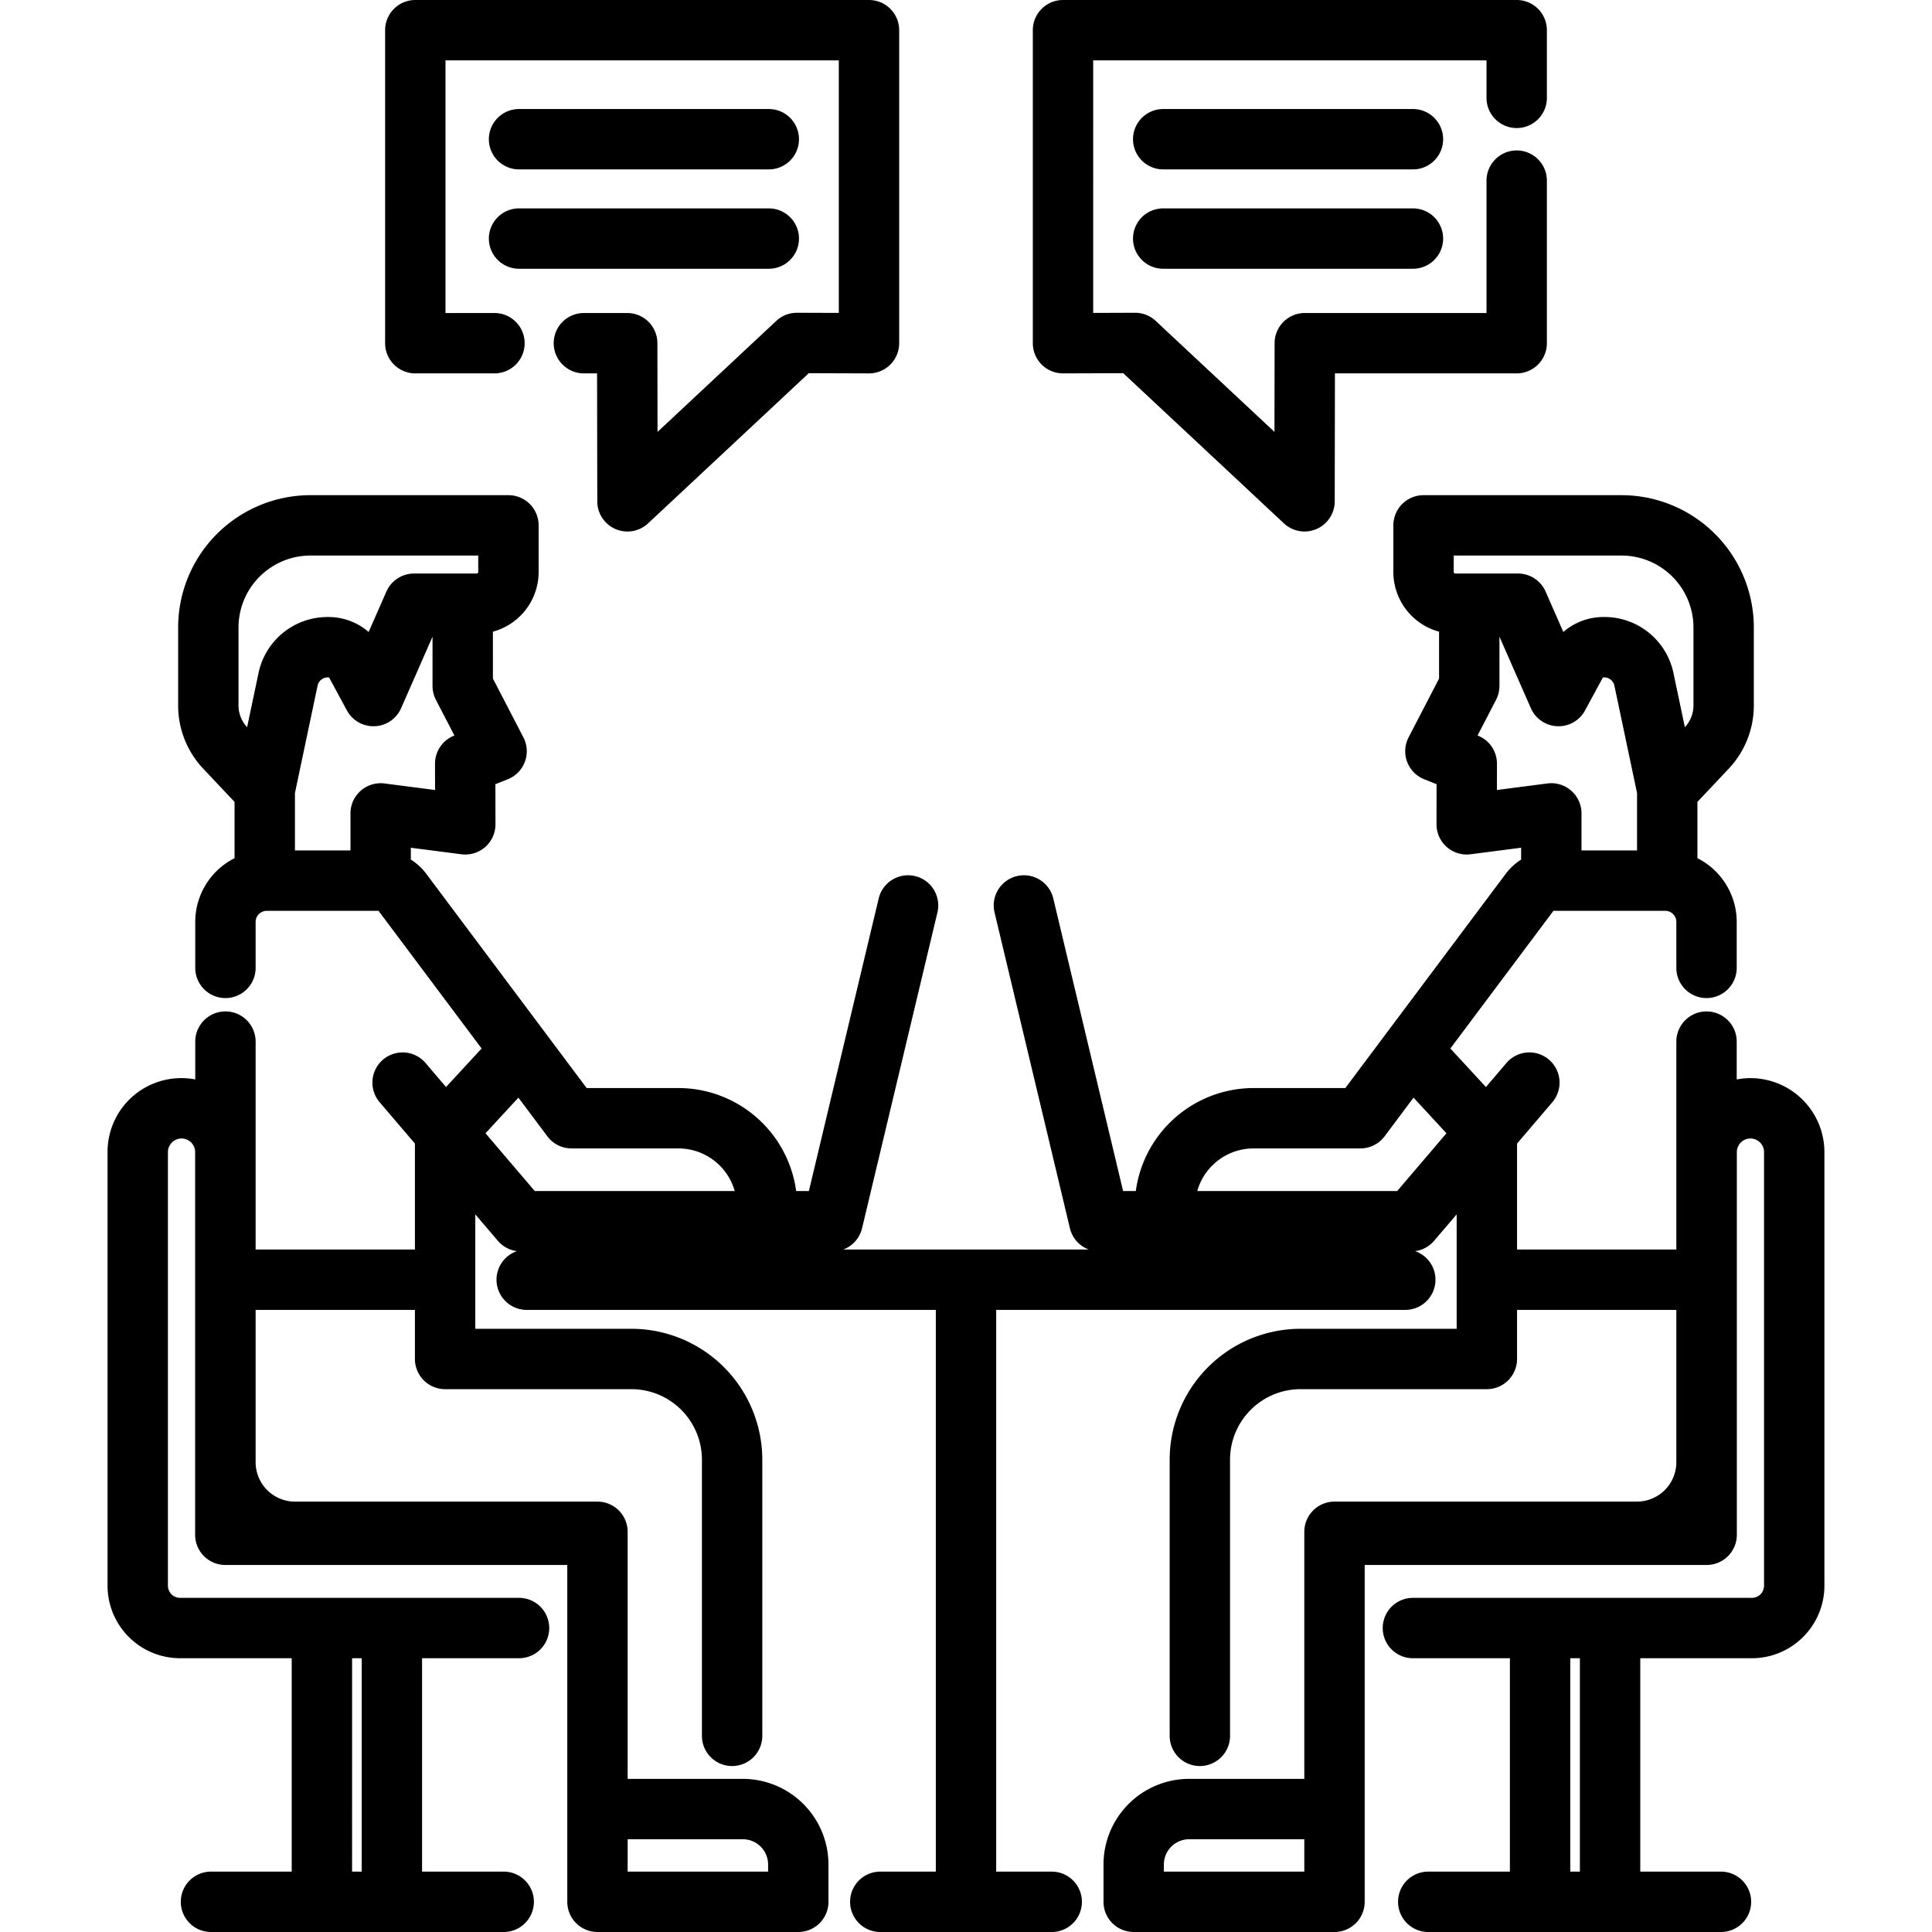
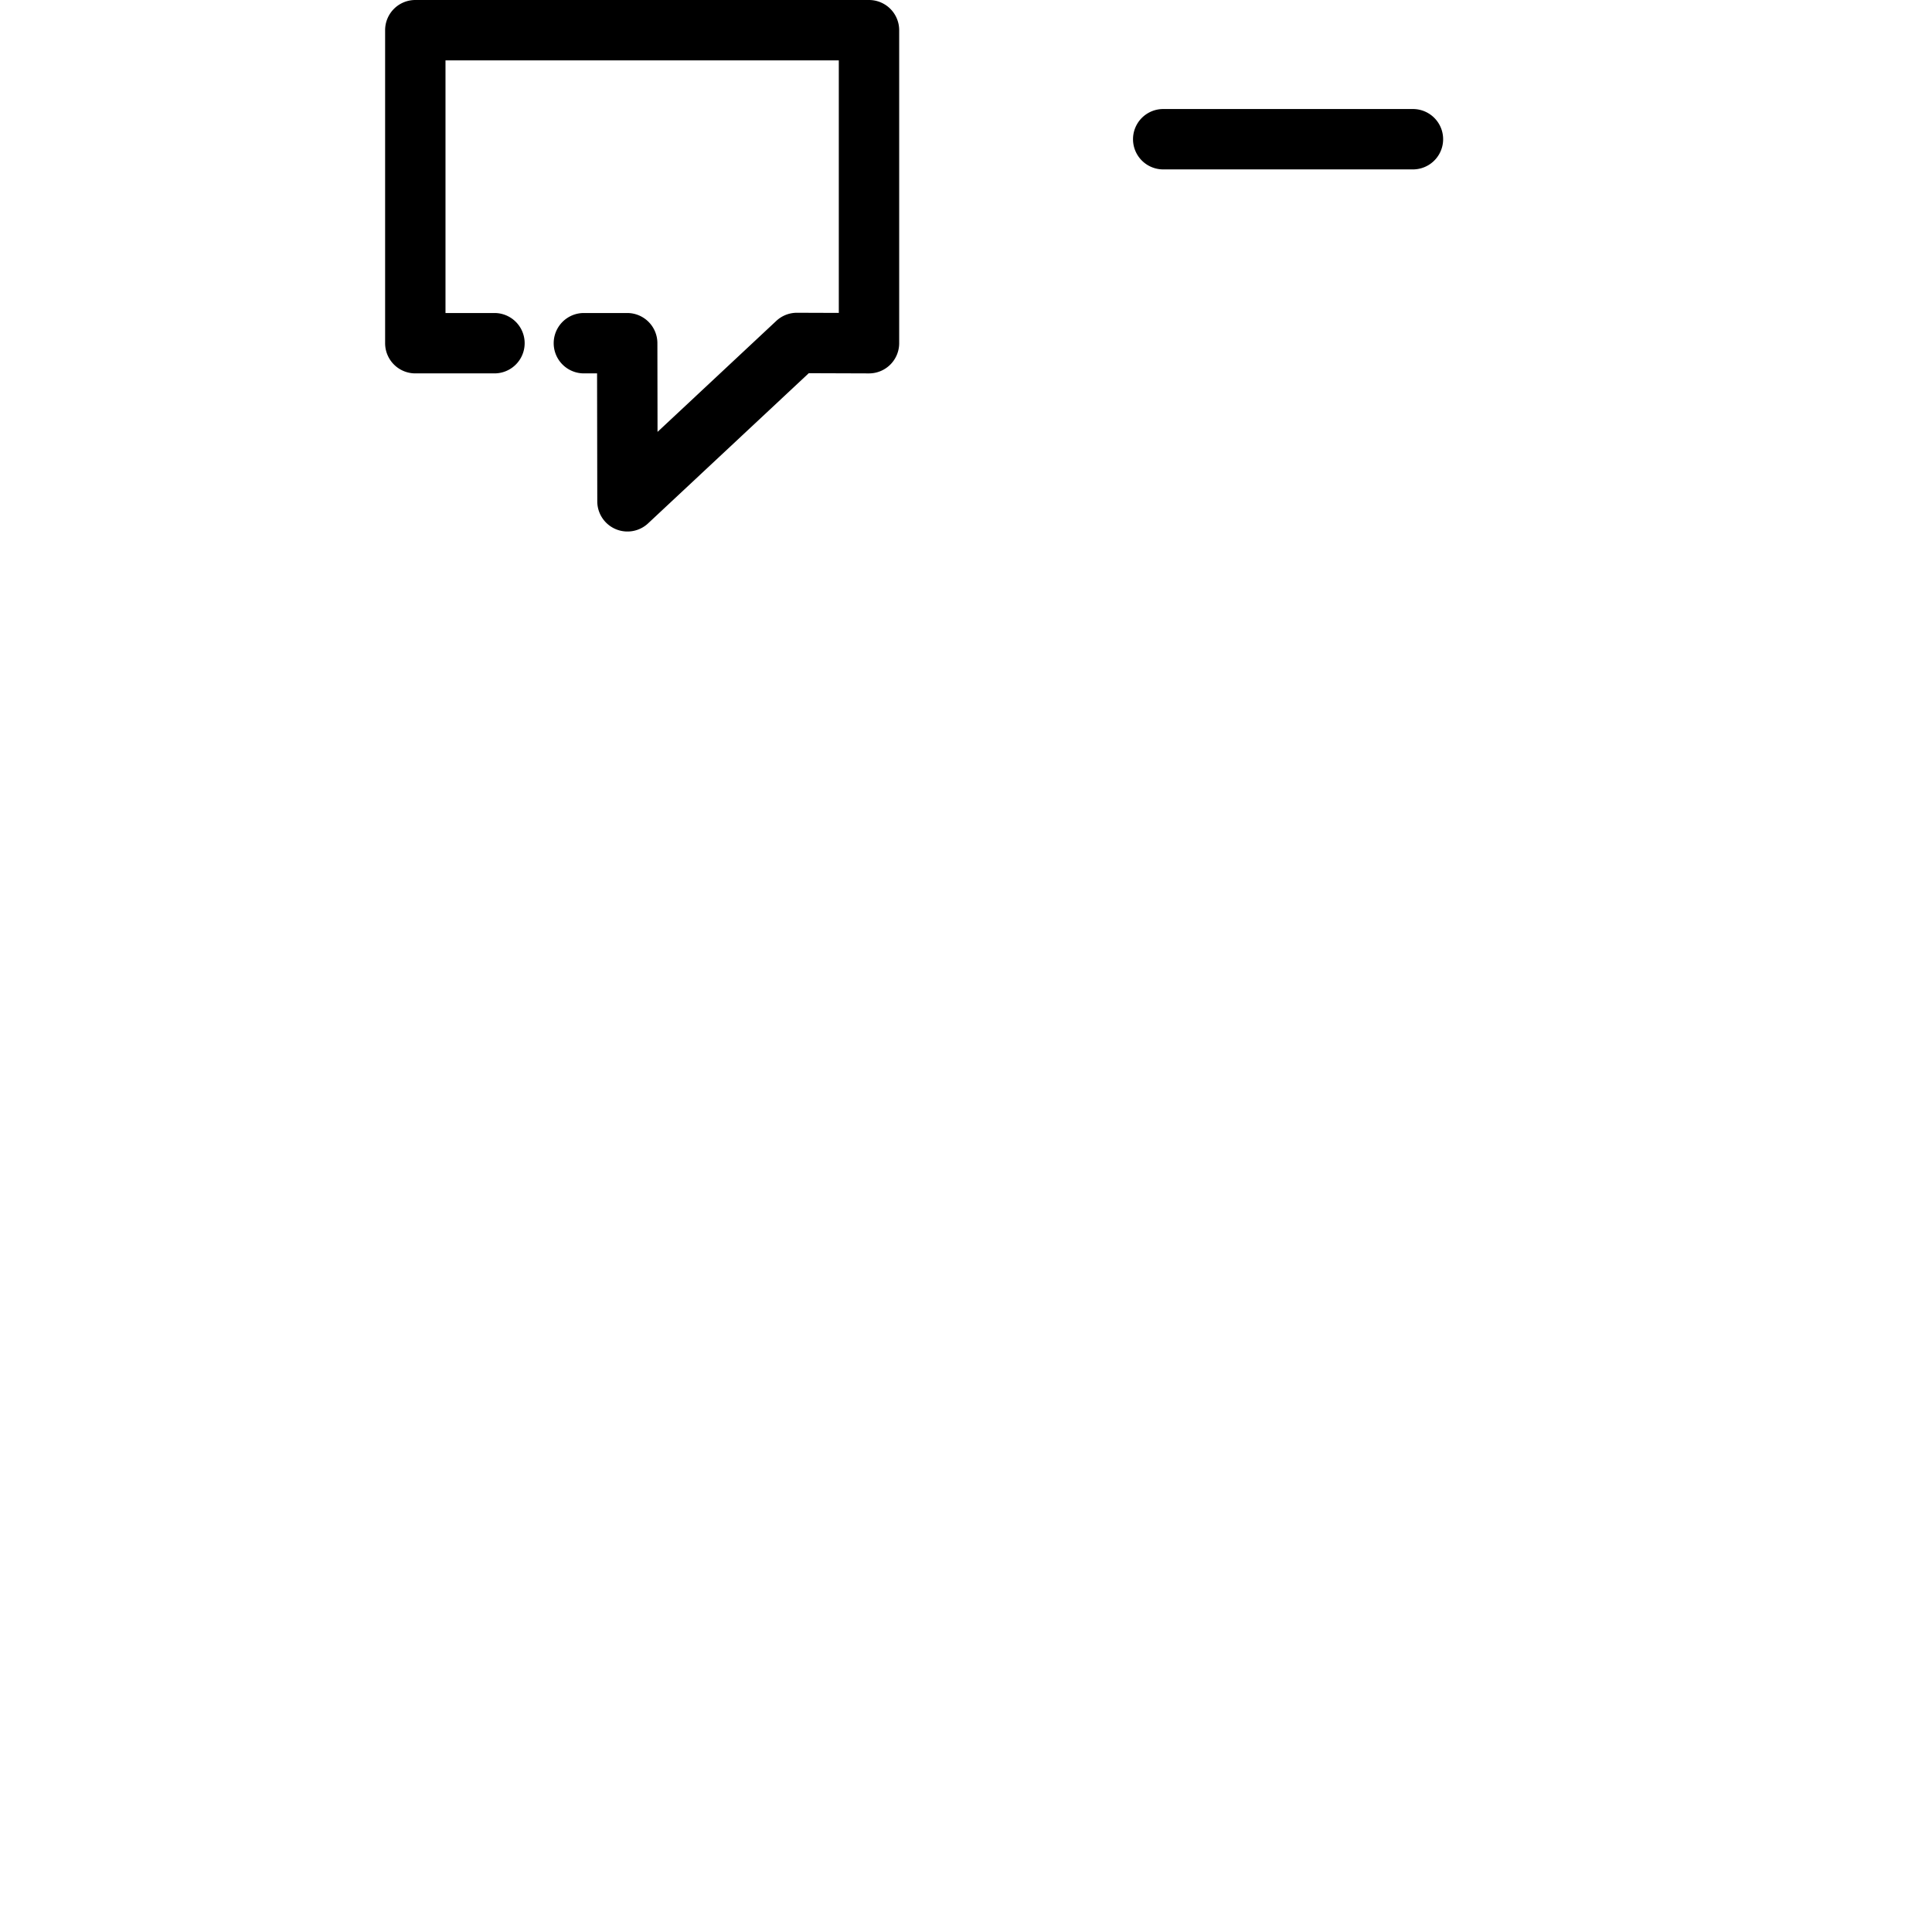
<svg xmlns="http://www.w3.org/2000/svg" id="outline" viewBox="0 0 512 512" width="512" height="512">
  <path d="M110.06,98.951h20.979a8,8,0,0,0,0-16H118.06V16H222.292V82.924l-11.078-.038h-.027a8,8,0,0,0-5.463,2.156l-31.47,29.415-.039-23.519a8,8,0,0,0-8-7.987h-11.48a8,8,0,0,0,0,16h3.494l.055,33.918a8,8,0,0,0,13.463,5.832l42.585-39.8,15.933.054h.027a8,8,0,0,0,8-8V8a8,8,0,0,0-8-8H110.06a8,8,0,0,0-8,8V90.951A8,8,0,0,0,110.06,98.951Z" />
-   <path d="M137.555,44.893h66.182a8,8,0,0,0,0-16H137.555a8,8,0,0,0,0,16Z" />
-   <path d="M137.555,71.223h66.182a8,8,0,0,0,0-16H137.555a8,8,0,0,0,0,16Z" />
-   <path d="M281.708,98.951h.027l15.933-.054,42.585,39.8a8,8,0,0,0,13.463-5.832l.055-33.918H401.94a8,8,0,0,0,8-8V47.871a8,8,0,1,0-16,0v35.08H345.785a8,8,0,0,0-8,7.987l-.039,23.519-31.47-29.415a8,8,0,0,0-5.463-2.156h-.027l-11.078.038V16H393.94v9.937a8,8,0,1,0,16,0V8a8,8,0,0,0-8-8H281.708a8,8,0,0,0-8,8V90.951a8,8,0,0,0,8,8Z" />
  <path d="M374.445,28.893H308.263a8,8,0,0,0,0,16h66.182a8,8,0,0,0,0-16Z" />
-   <path d="M374.445,55.223H308.263a8,8,0,0,0,0,16h66.182a8,8,0,0,0,0-16Z" />
-   <path d="M463.884,285.714a19.55,19.55,0,0,0-3.637.352V276.04a8,8,0,0,0-16,0v55.1H402.031V303.06l9.355-10.966a8,8,0,1,0-12.174-10.383l-5.426,6.361-9.427-10.21,27.313-36.481h29.642a2.936,2.936,0,0,1,2.933,2.933V256.5a8,8,0,0,0,16,0V244.314a18.938,18.938,0,0,0-10.416-16.886V212.513l8.283-8.786a24.389,24.389,0,0,0,6.667-16.792V166.311A35.083,35.083,0,0,0,429.7,131.227H377.251a8,8,0,0,0-8,8v12.365A16.412,16.412,0,0,0,381.368,167.4v12.432l-8.073,15.57a8,8,0,0,0,4.151,11.118l3.26,1.294-.017,10.629a8,8,0,0,0,9.026,7.946l13.4-1.732V227.8a15.285,15.285,0,0,0-4.054,3.734l-42.535,56.812H332.192A31.522,31.522,0,0,0,301,315.643h-3.365l-18.526-77.629a8,8,0,0,0-15.562,3.714L283.536,325.5a8,8,0,0,0,4.99,5.636H223.465a8,8,0,0,0,4.99-5.636l19.991-83.772a8,8,0,0,0-15.562-3.714l-18.526,77.629h-3.366a31.522,31.522,0,0,0-31.194-27.3H155.467l-42.534-56.811a15.292,15.292,0,0,0-4.055-3.735V224.66l13.4,1.732a8,8,0,0,0,9.026-7.946l-.017-10.629,3.26-1.294A8,8,0,0,0,138.7,195.4l-8.074-15.57V167.4a16.411,16.411,0,0,0,12.118-15.811V139.227a8,8,0,0,0-8-8H82.293a35.083,35.083,0,0,0-35.084,35.084v20.624a24.389,24.389,0,0,0,6.667,16.792l8.284,8.787v14.914a18.937,18.937,0,0,0-10.417,16.886V256.5a8,8,0,0,0,16,0V244.314a2.938,2.938,0,0,1,2.934-2.933h29.642l27.313,36.481-9.427,10.21-5.426-6.361a8,8,0,1,0-12.174,10.383l9.355,10.966v28.076H67.743v-55.1a8,8,0,1,0-16,0v10.025A19.552,19.552,0,0,0,28.5,305.318v114.91a19.242,19.242,0,0,0,19.22,19.22H77.305V496H55.916a8,8,0,1,0,0,16H133.49a8,8,0,0,0,0-16H111.852V439.448h25.7a8,8,0,0,0,0-16H47.723a3.223,3.223,0,0,1-3.22-3.22V305.318a3.6,3.6,0,0,1,7.209,0V406.733a8,8,0,0,0,8,8h90.623V504a8,8,0,0,0,8,8h53.217a8,8,0,0,0,8-8v-9.891a22.714,22.714,0,0,0-22.689-22.688H166.335V405.946a8,8,0,0,0-8-8H78.187A10.455,10.455,0,0,1,67.743,387.5V347.136H109.96v13.007a8,8,0,0,0,8,8h49.379a18.7,18.7,0,0,1,18.678,18.676v73.2a8,8,0,0,0,16,0v-73.2a34.716,34.716,0,0,0-34.678-34.676H125.96V321.817l5.985,7.017a8,8,0,0,0,5.047,2.733,8,8,0,0,0,2.575,15.569H248V496H233.281a8,8,0,1,0,0,16h45.438a8,8,0,1,0,0-16H264V347.136H372.433a8,8,0,0,0,2.572-15.57,8,8,0,0,0,5.041-2.732l5.985-7.017v30.326H344.652a34.715,34.715,0,0,0-34.677,34.676v73.2a8,8,0,0,0,16,0v-73.2a18.7,18.7,0,0,1,18.677-18.676h49.379a8,8,0,0,0,8-8V347.136h42.216V387.5a10.454,10.454,0,0,1-10.442,10.442h-80.15a8,8,0,0,0-8,8v65.475H315.128a22.714,22.714,0,0,0-22.689,22.688V504a8,8,0,0,0,8,8h53.216a8,8,0,0,0,8-8V414.733h90.624a8,8,0,0,0,8-8V305.318a3.6,3.6,0,0,1,7.209,0v114.91a3.223,3.223,0,0,1-3.22,3.22H374.437a8,8,0,0,0,0,16h25.7V496H378.5a8,8,0,0,0,0,16h77.575a8,8,0,1,0,0-16H434.687V439.448h29.581a19.242,19.242,0,0,0,19.22-19.22V305.318A19.627,19.627,0,0,0,463.884,285.714ZM385.648,151.989a.4.4,0,0,1-.4-.4v-4.365H429.7a19.084,19.084,0,0,1,19.084,19.084v20.624a8.446,8.446,0,0,1-2.277,5.782l-3.014-14.3a18.657,18.657,0,0,0-18.121-14.9l-.222,0h-.2A16.211,16.211,0,0,0,414.3,167.48l-4.7-10.708a8,8,0,0,0-7.325-4.783ZM396.7,209.355l.011-6.955a8,8,0,0,0-5.05-7.448l-.093-.037,4.9-9.447a7.985,7.985,0,0,0,.9-3.682V168.718l8.329,18.964a8,8,0,0,0,14.361.589l4.665-8.622a.333.333,0,0,1,.212-.135l.221,0a2.755,2.755,0,0,1,2.678,2.2l6,28.455v15.209H419.113v-9.822a8,8,0,0,0-9.025-7.934ZM68.5,178.417l-3.014,14.3a8.448,8.448,0,0,1-2.278-5.783V166.311a19.084,19.084,0,0,1,19.085-19.084H126.74v4.365a.4.4,0,0,1-.4.4H109.72a8,8,0,0,0-7.324,4.782l-4.7,10.709a16.235,16.235,0,0,0-10.661-3.965h-.2l-.186,0A18.662,18.662,0,0,0,68.5,178.417ZM95.6,209.55a8,8,0,0,0-2.718,6.009v9.822H78.16V210.172l6-28.455a2.761,2.761,0,0,1,2.7-2.2l.186,0h0a.258.258,0,0,1,.226.133l4.664,8.623a8,8,0,0,0,14.36-.589l8.329-18.962v13.066a7.993,7.993,0,0,0,.9,3.683l4.9,9.446-.092.037a8,8,0,0,0-5.05,7.448l.011,6.955-13.385-1.73A8.015,8.015,0,0,0,95.6,209.55Zm-2.291,229.9h2.547V496H93.305Zm73.03,47.973h30.528a6.7,6.7,0,0,1,6.689,6.688V496H166.335ZM141.724,315.643l-13.061-15.312,8.72-9.445,7.676,10.252a8,8,0,0,0,6.4,3.205H179.8a15.508,15.508,0,0,1,14.907,11.3Zm228.544,0H317.285a15.508,15.508,0,0,1,14.907-11.3h28.336a8,8,0,0,0,6.4-3.205l7.675-10.252,8.72,9.445ZM345.655,496H308.439v-1.891a6.7,6.7,0,0,1,6.689-6.688h30.527Zm73.032,0H416.14V439.448h2.547Z" />
</svg>